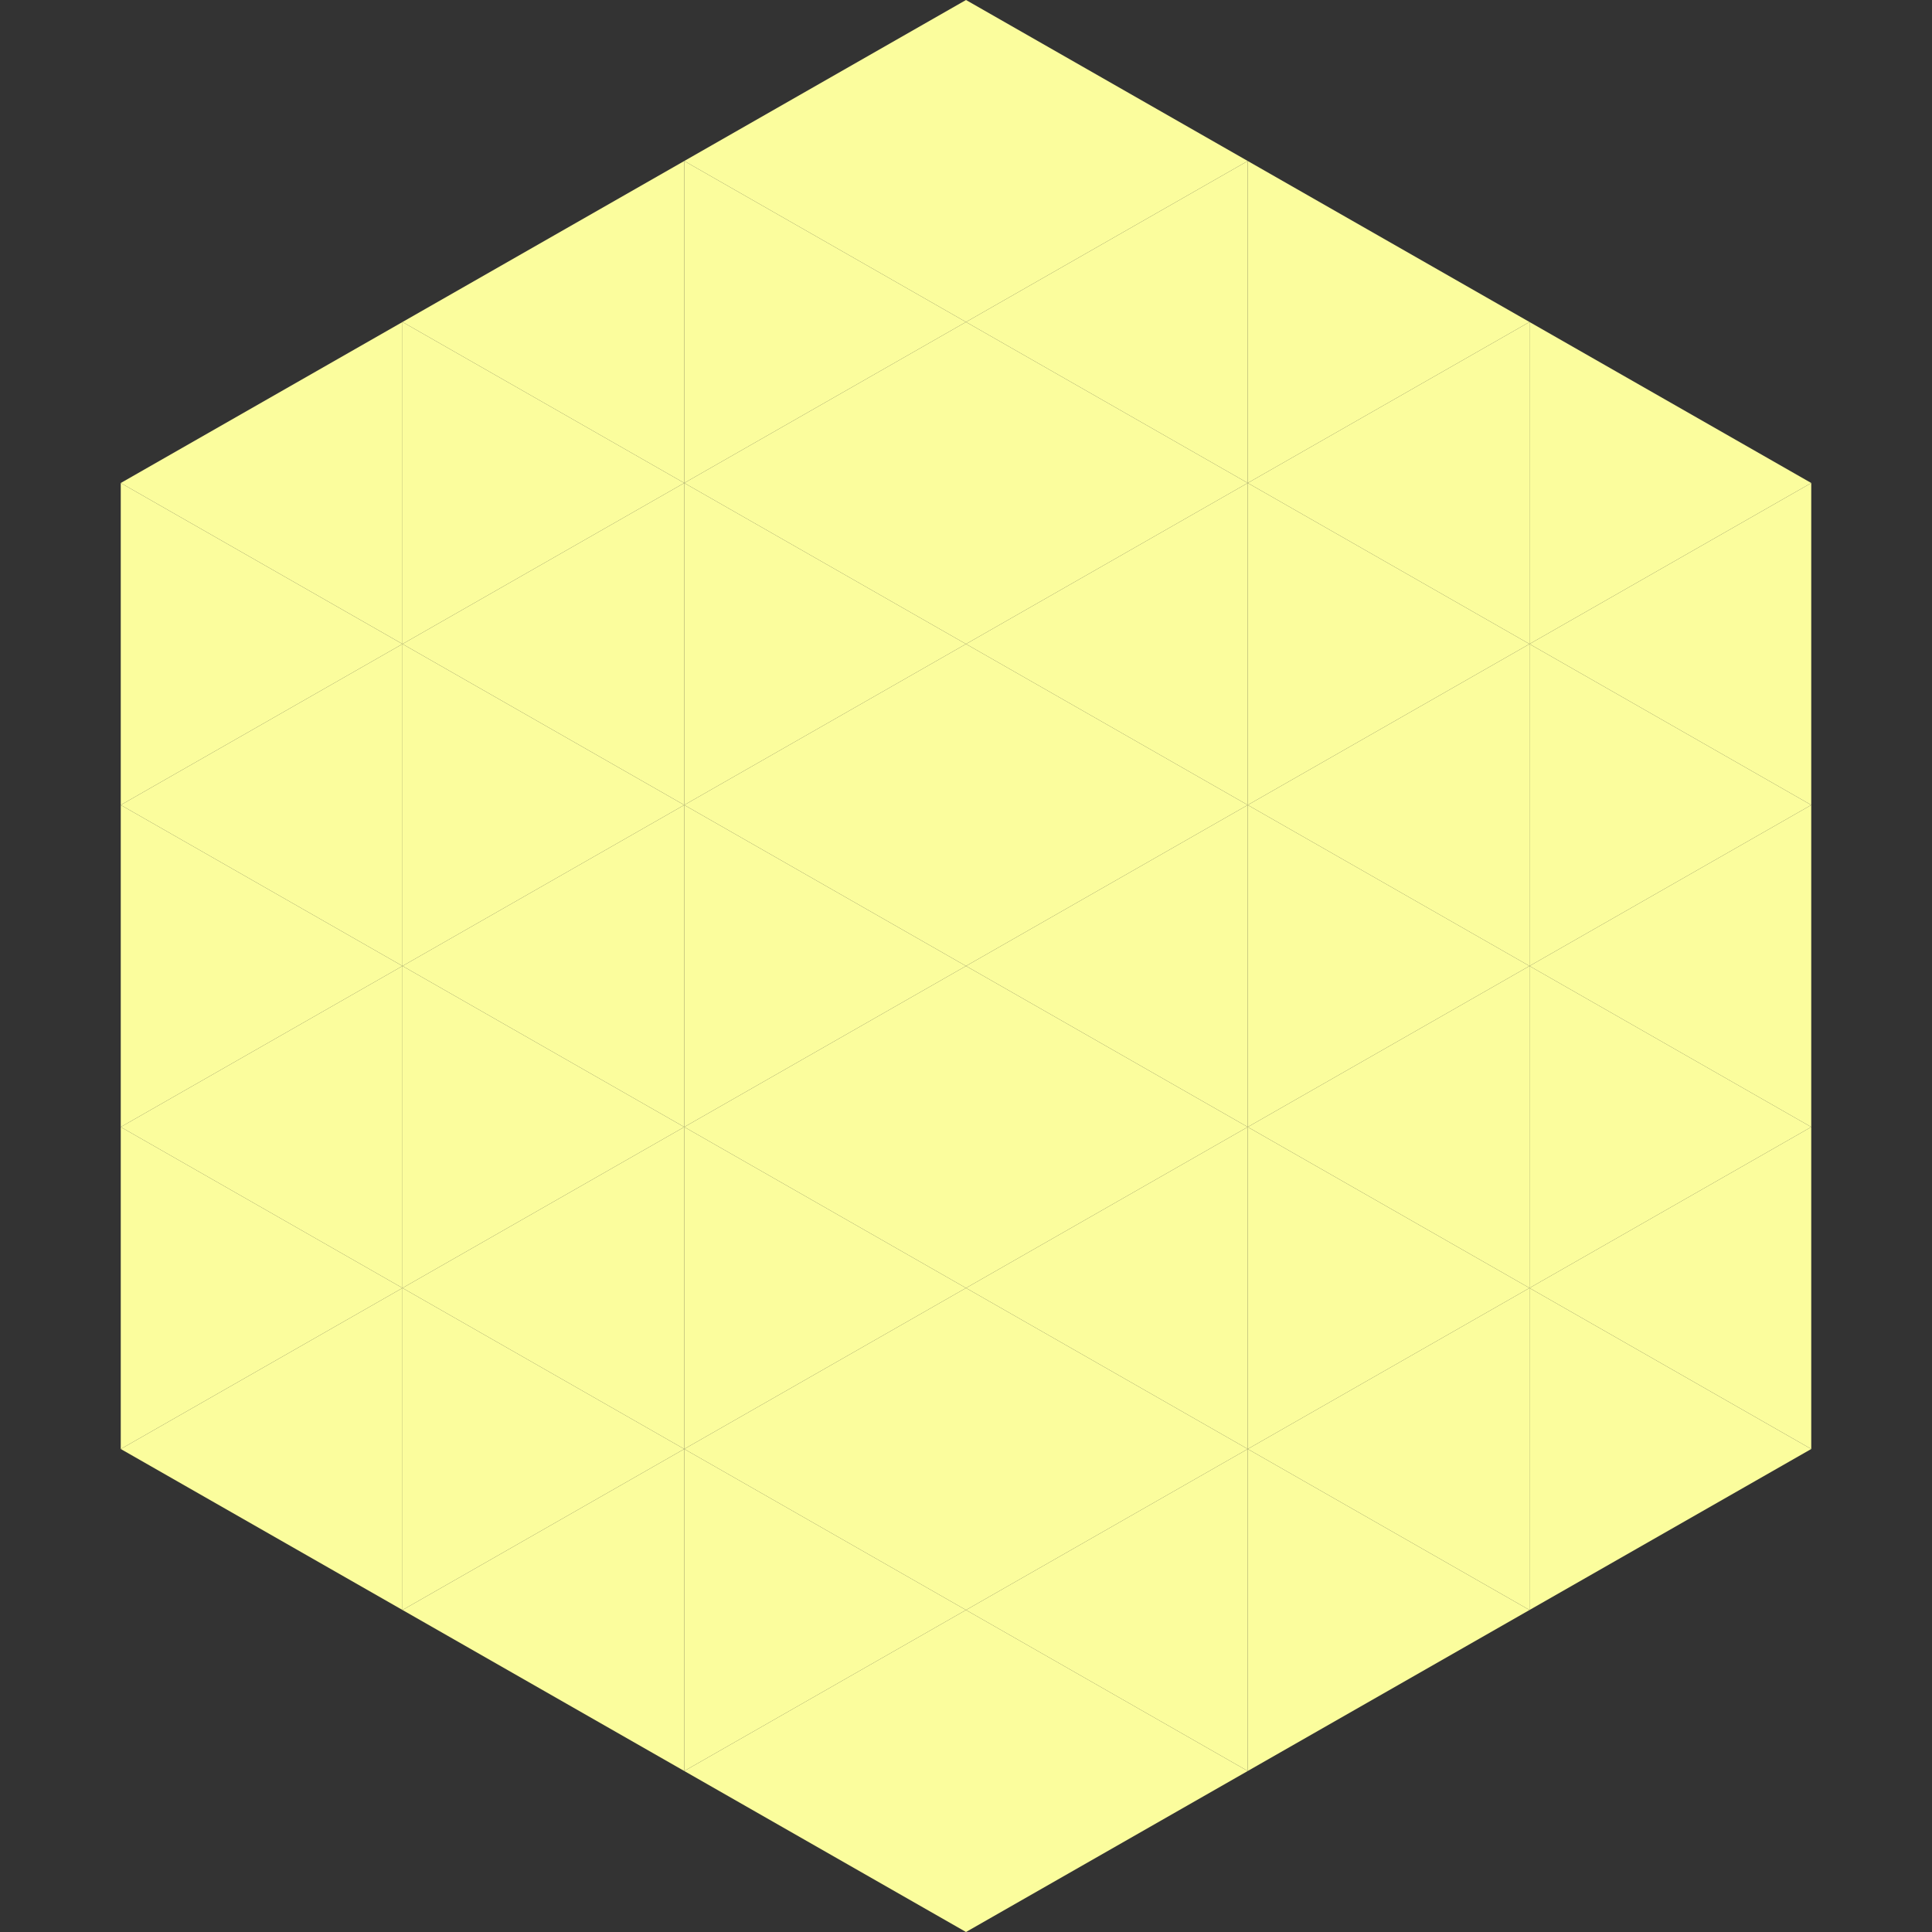
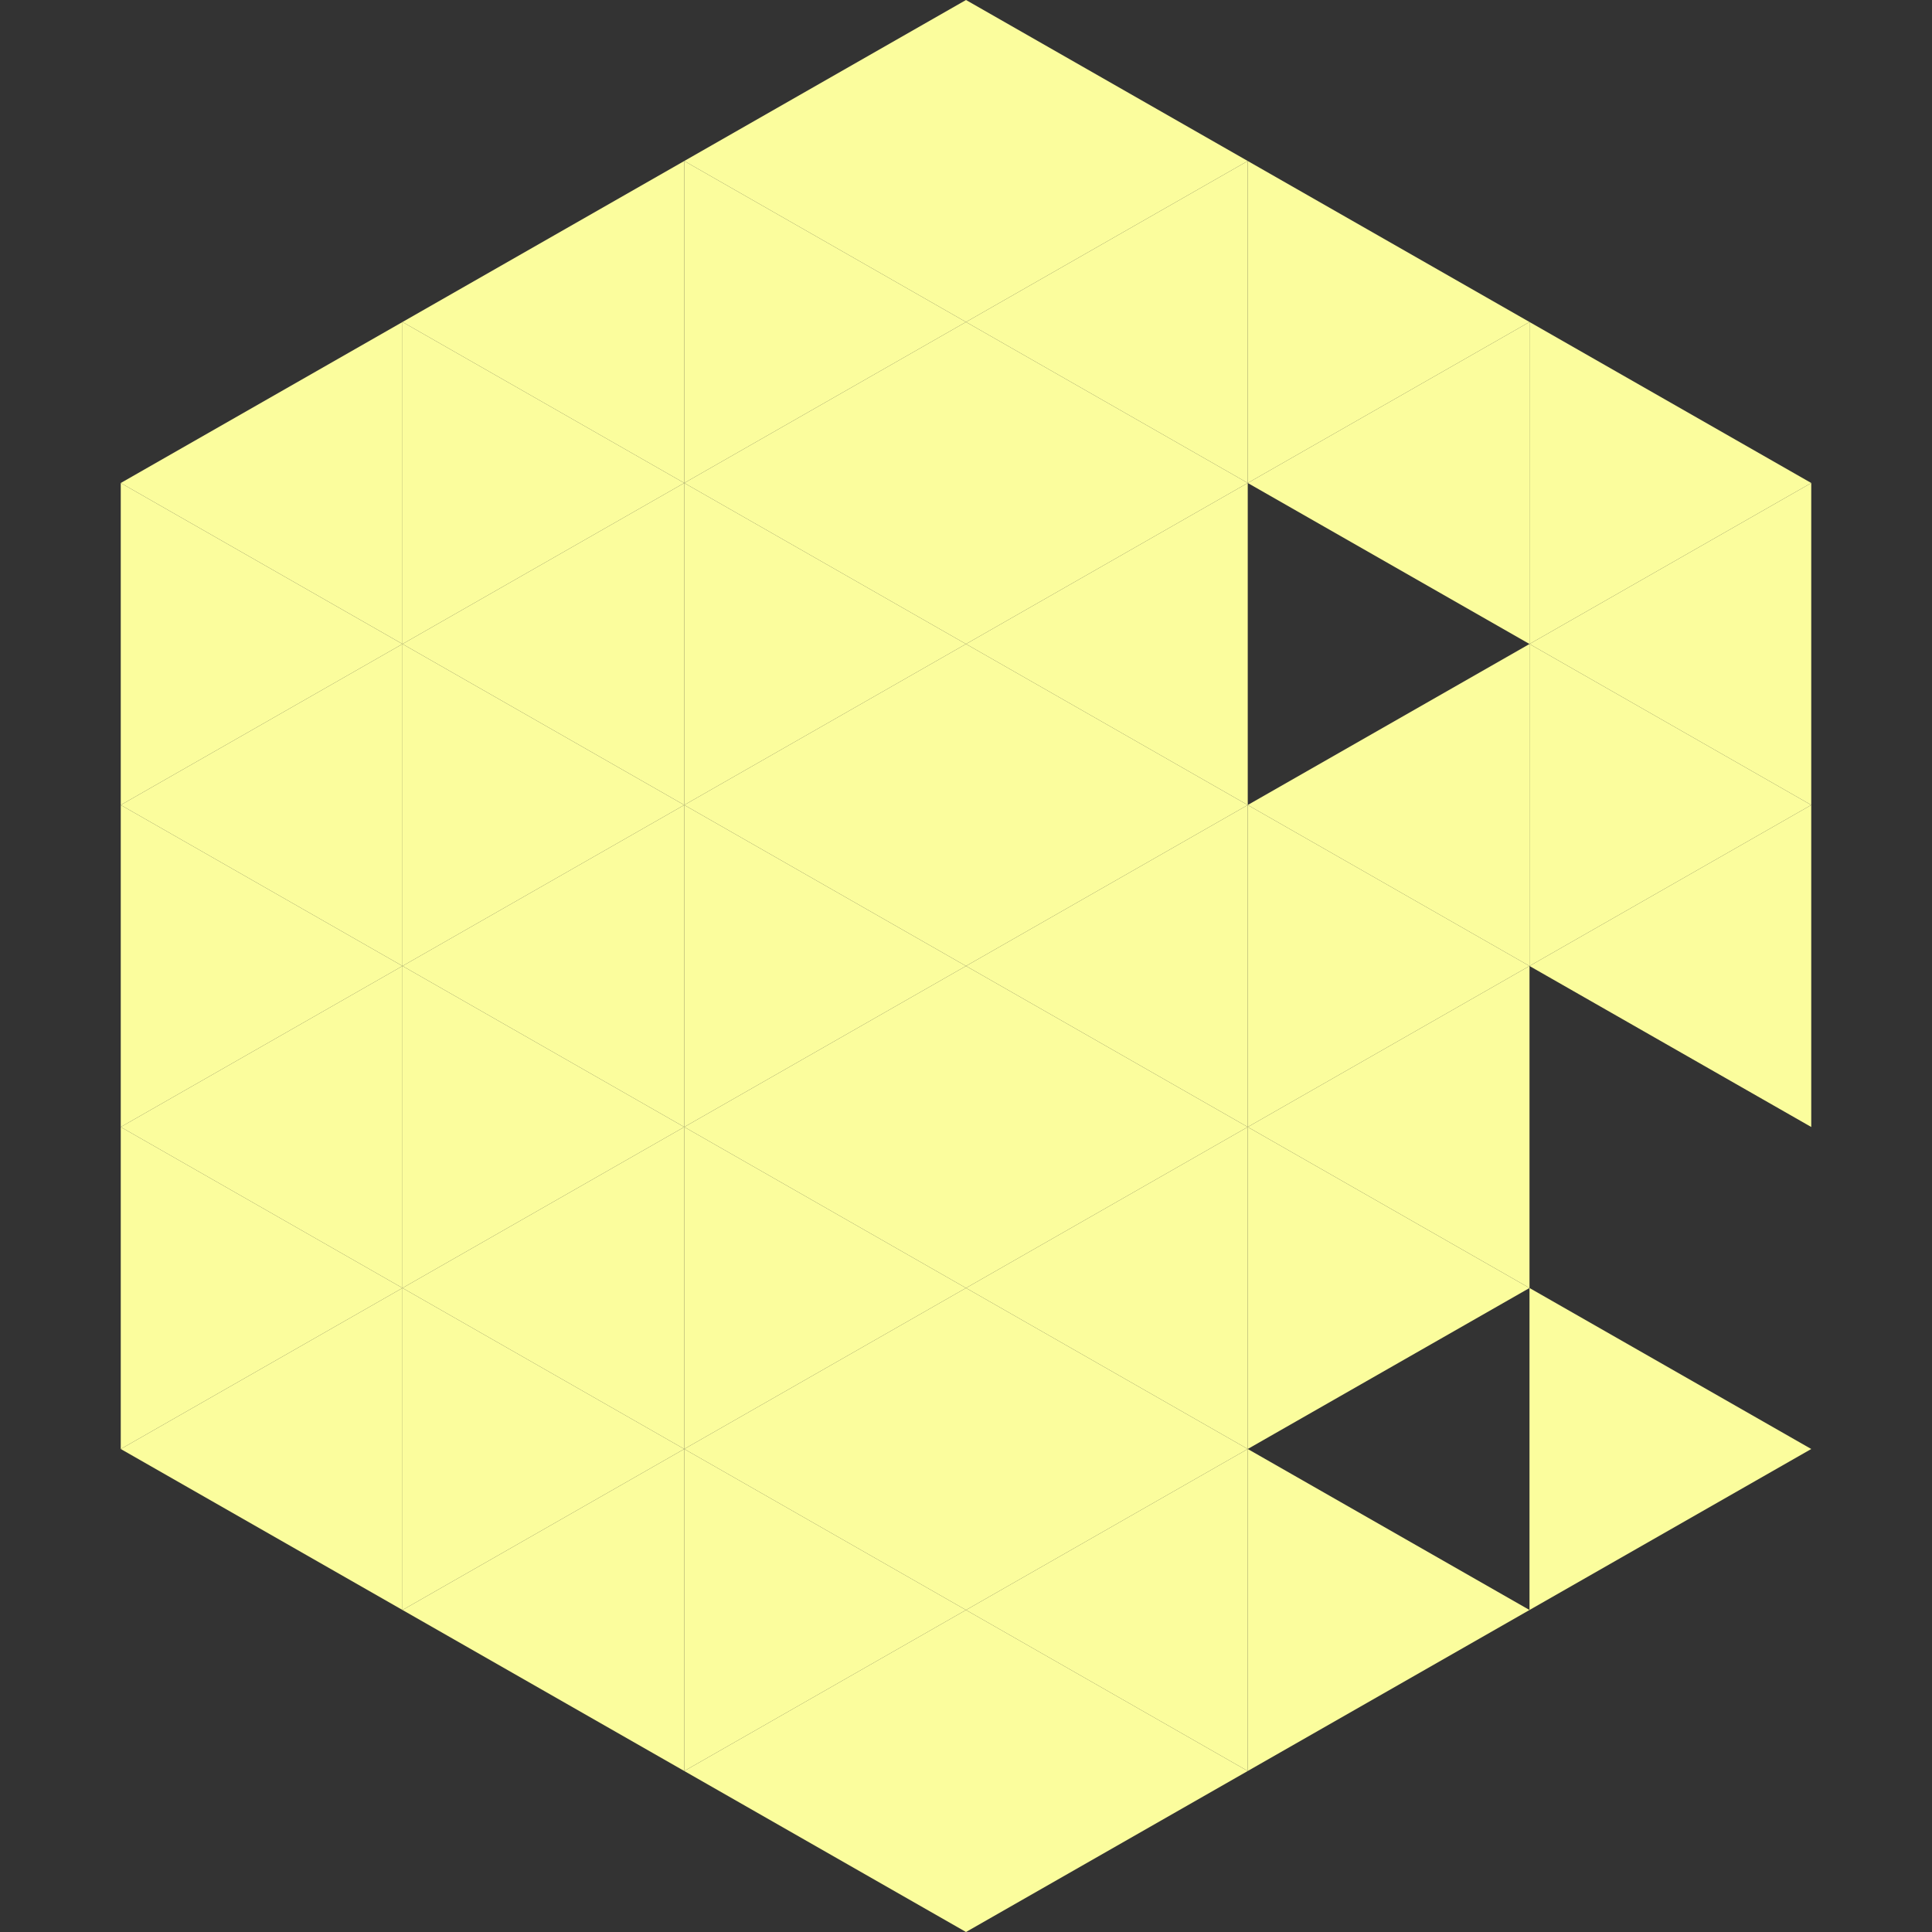
<svg xmlns="http://www.w3.org/2000/svg" width="240" height="240">
  <rect width="100%" height="100%" fill="#333333" stroke="none" />
  <polygon points="50,40 15,60 50,80" style="fill:rgb(251,253,157)" />
  <polygon points="190,40 225,60 190,80" style="fill:rgb(251,253,157)" />
  <polygon points="15,60 50,80 15,100" style="fill:rgb(251,253,157)" />
  <polygon points="225,60 190,80 225,100" style="fill:rgb(251,253,157)" />
  <polygon points="50,80 15,100 50,120" style="fill:rgb(251,253,157)" />
  <polygon points="190,80 225,100 190,120" style="fill:rgb(251,253,157)" />
  <polygon points="15,100 50,120 15,140" style="fill:rgb(251,253,157)" />
  <polygon points="225,100 190,120 225,140" style="fill:rgb(251,253,157)" />
  <polygon points="50,120 15,140 50,160" style="fill:rgb(251,253,157)" />
-   <polygon points="190,120 225,140 190,160" style="fill:rgb(251,253,157)" />
  <polygon points="15,140 50,160 15,180" style="fill:rgb(251,253,157)" />
-   <polygon points="225,140 190,160 225,180" style="fill:rgb(251,253,157)" />
  <polygon points="50,160 15,180 50,200" style="fill:rgb(251,253,157)" />
  <polygon points="190,160 225,180 190,200" style="fill:rgb(251,253,157)" />
  <polygon points="15,180 50,200 15,220" style="fill:rgb(255,255,255); fill-opacity:0" />
  <polygon points="225,180 190,200 225,220" style="fill:rgb(255,255,255); fill-opacity:0" />
  <polygon points="50,0 85,20 50,40" style="fill:rgb(255,255,255); fill-opacity:0" />
  <polygon points="190,0 155,20 190,40" style="fill:rgb(255,255,255); fill-opacity:0" />
  <polygon points="85,20 50,40 85,60" style="fill:rgb(251,253,157)" />
  <polygon points="155,20 190,40 155,60" style="fill:rgb(251,253,157)" />
  <polygon points="50,40 85,60 50,80" style="fill:rgb(251,253,157)" />
  <polygon points="190,40 155,60 190,80" style="fill:rgb(251,253,157)" />
  <polygon points="85,60 50,80 85,100" style="fill:rgb(251,253,157)" />
-   <polygon points="155,60 190,80 155,100" style="fill:rgb(251,253,157)" />
  <polygon points="50,80 85,100 50,120" style="fill:rgb(251,253,157)" />
  <polygon points="190,80 155,100 190,120" style="fill:rgb(251,253,157)" />
  <polygon points="85,100 50,120 85,140" style="fill:rgb(251,253,157)" />
  <polygon points="155,100 190,120 155,140" style="fill:rgb(251,253,157)" />
  <polygon points="50,120 85,140 50,160" style="fill:rgb(251,253,157)" />
  <polygon points="190,120 155,140 190,160" style="fill:rgb(251,253,157)" />
  <polygon points="85,140 50,160 85,180" style="fill:rgb(251,253,157)" />
  <polygon points="155,140 190,160 155,180" style="fill:rgb(251,253,157)" />
  <polygon points="50,160 85,180 50,200" style="fill:rgb(251,253,157)" />
-   <polygon points="190,160 155,180 190,200" style="fill:rgb(251,253,157)" />
  <polygon points="85,180 50,200 85,220" style="fill:rgb(251,253,157)" />
  <polygon points="155,180 190,200 155,220" style="fill:rgb(251,253,157)" />
  <polygon points="120,0 85,20 120,40" style="fill:rgb(251,253,157)" />
  <polygon points="120,0 155,20 120,40" style="fill:rgb(251,253,157)" />
  <polygon points="85,20 120,40 85,60" style="fill:rgb(251,253,157)" />
  <polygon points="155,20 120,40 155,60" style="fill:rgb(251,253,157)" />
  <polygon points="120,40 85,60 120,80" style="fill:rgb(251,253,157)" />
  <polygon points="120,40 155,60 120,80" style="fill:rgb(251,253,157)" />
  <polygon points="85,60 120,80 85,100" style="fill:rgb(251,253,157)" />
  <polygon points="155,60 120,80 155,100" style="fill:rgb(251,253,157)" />
  <polygon points="120,80 85,100 120,120" style="fill:rgb(251,253,157)" />
  <polygon points="120,80 155,100 120,120" style="fill:rgb(251,253,157)" />
  <polygon points="85,100 120,120 85,140" style="fill:rgb(251,253,157)" />
  <polygon points="155,100 120,120 155,140" style="fill:rgb(251,253,157)" />
  <polygon points="120,120 85,140 120,160" style="fill:rgb(251,253,157)" />
  <polygon points="120,120 155,140 120,160" style="fill:rgb(251,253,157)" />
  <polygon points="85,140 120,160 85,180" style="fill:rgb(251,253,157)" />
  <polygon points="155,140 120,160 155,180" style="fill:rgb(251,253,157)" />
  <polygon points="120,160 85,180 120,200" style="fill:rgb(251,253,157)" />
  <polygon points="120,160 155,180 120,200" style="fill:rgb(251,253,157)" />
  <polygon points="85,180 120,200 85,220" style="fill:rgb(251,253,157)" />
  <polygon points="155,180 120,200 155,220" style="fill:rgb(251,253,157)" />
  <polygon points="120,200 85,220 120,240" style="fill:rgb(251,253,157)" />
  <polygon points="120,200 155,220 120,240" style="fill:rgb(251,253,157)" />
-   <polygon points="85,220 120,240 85,260" style="fill:rgb(255,255,255); fill-opacity:0" />
  <polygon points="155,220 120,240 155,260" style="fill:rgb(255,255,255); fill-opacity:0" />
</svg>